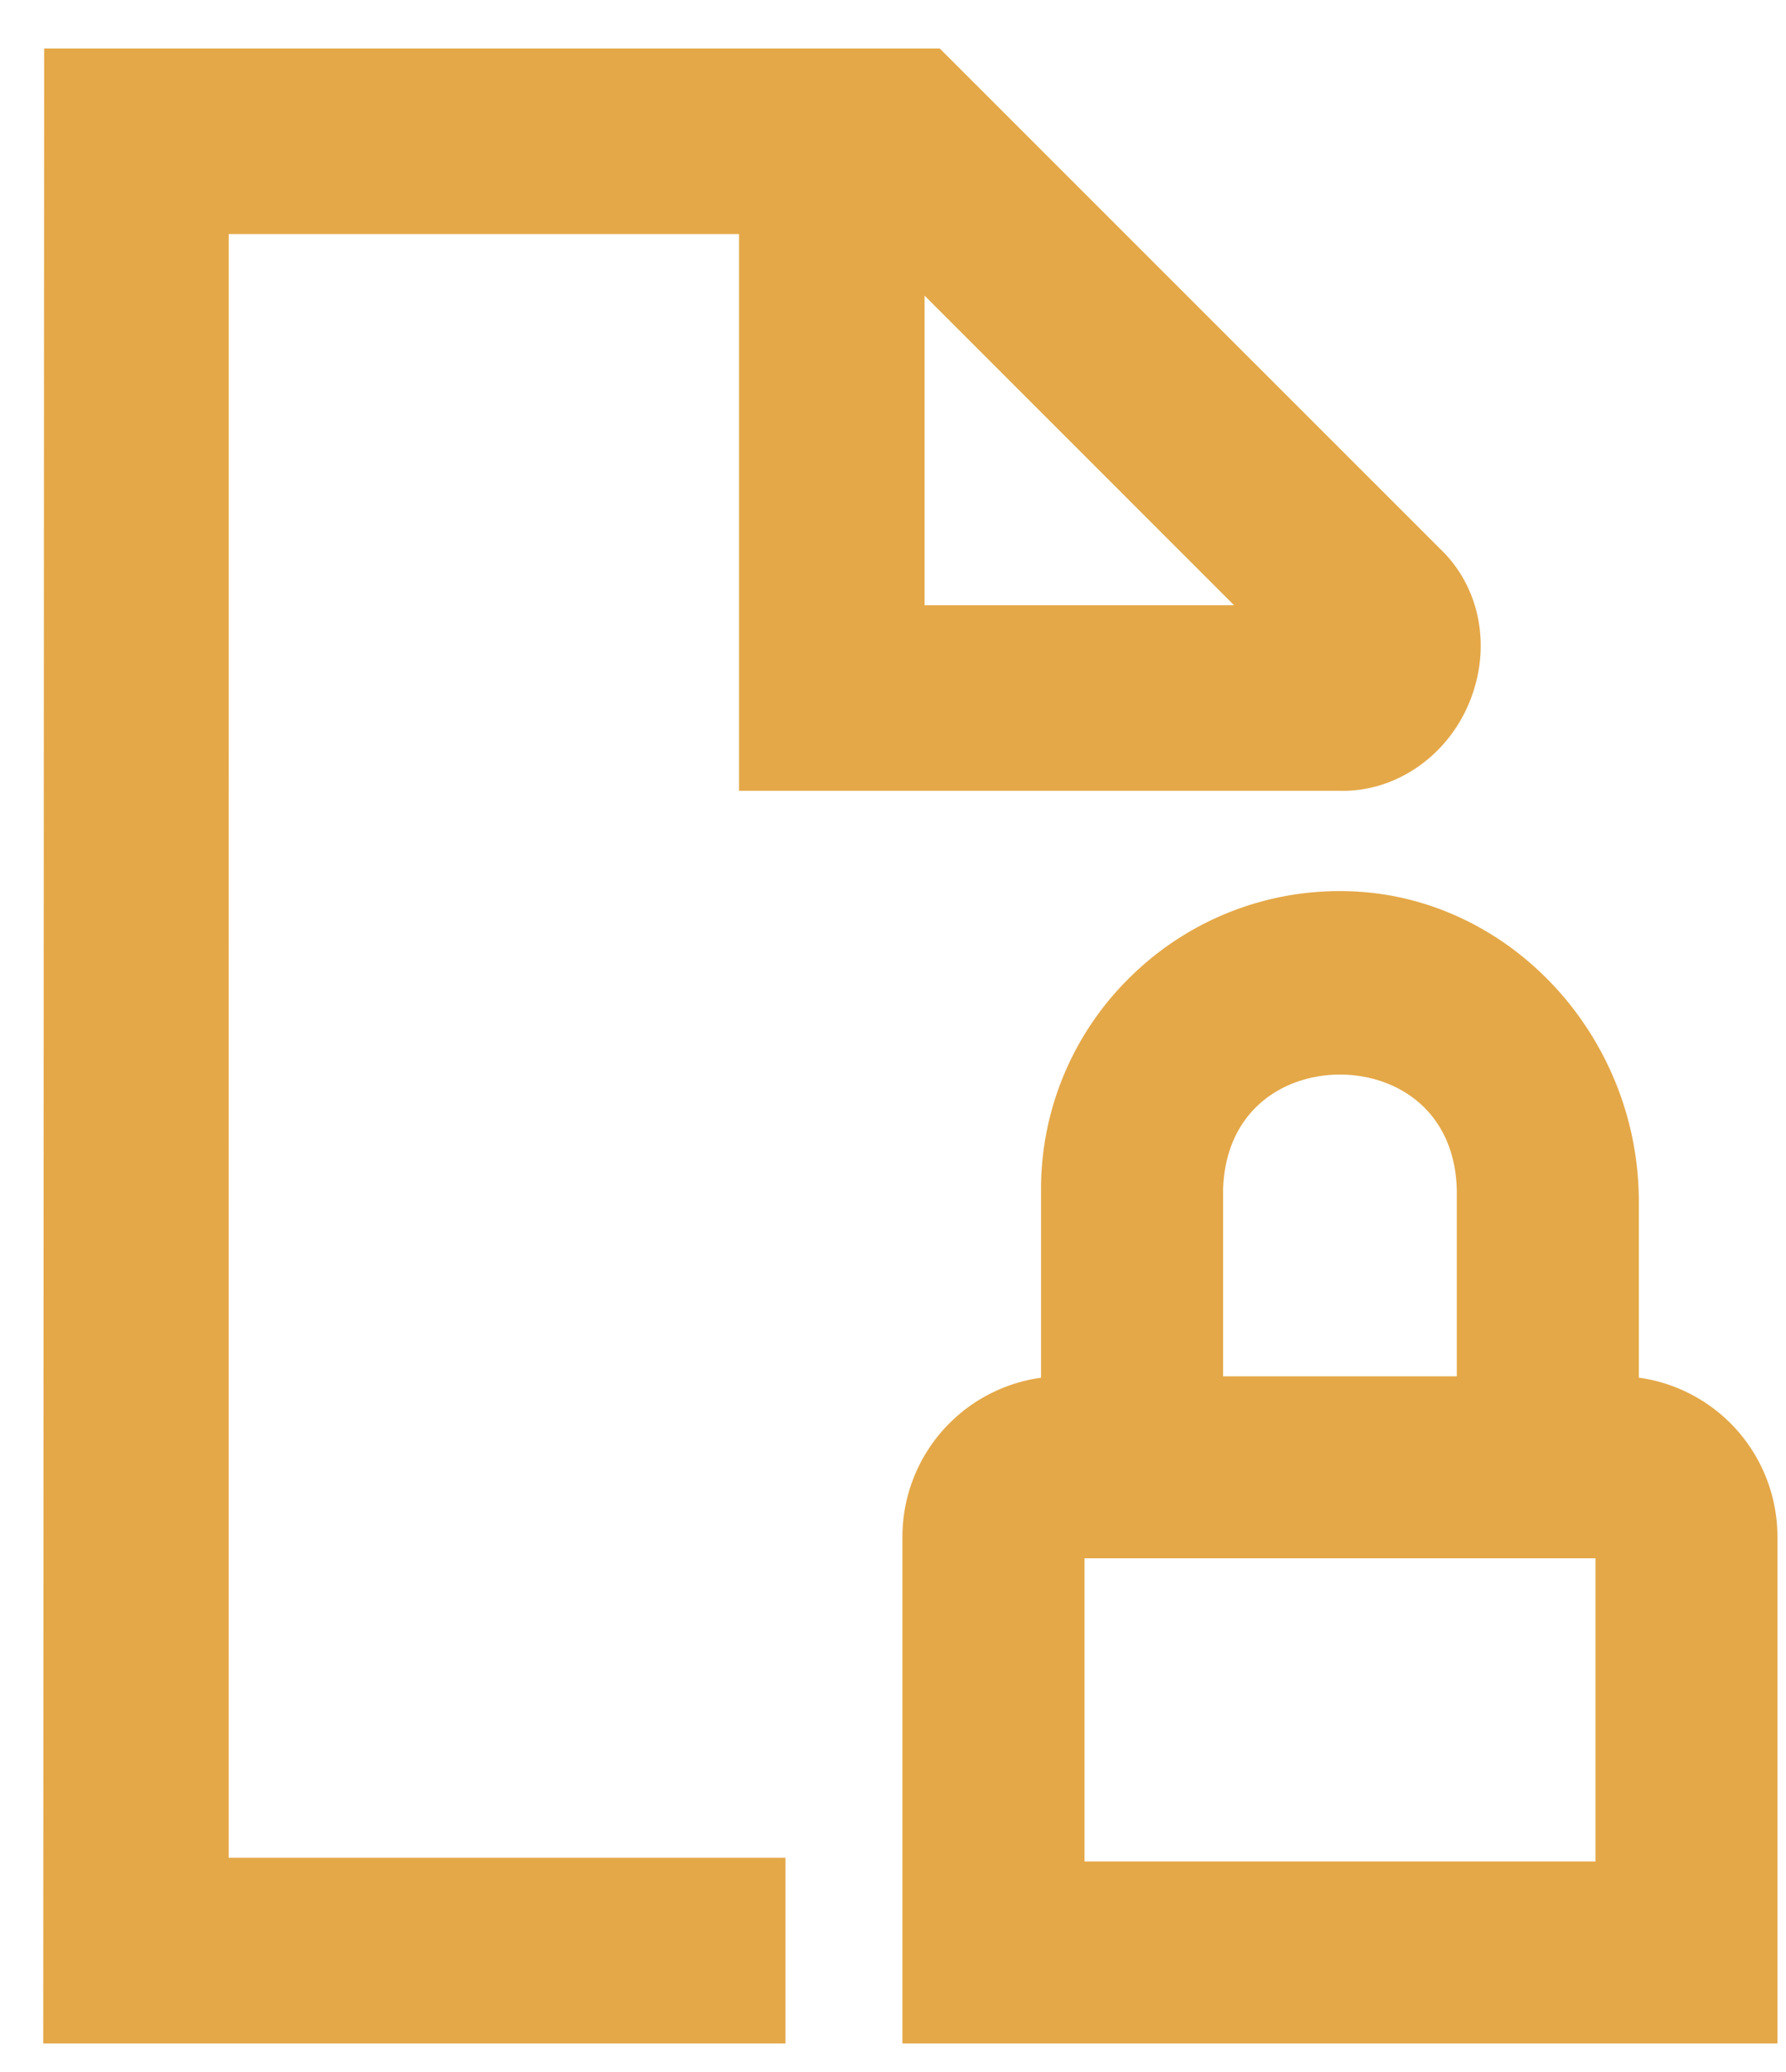
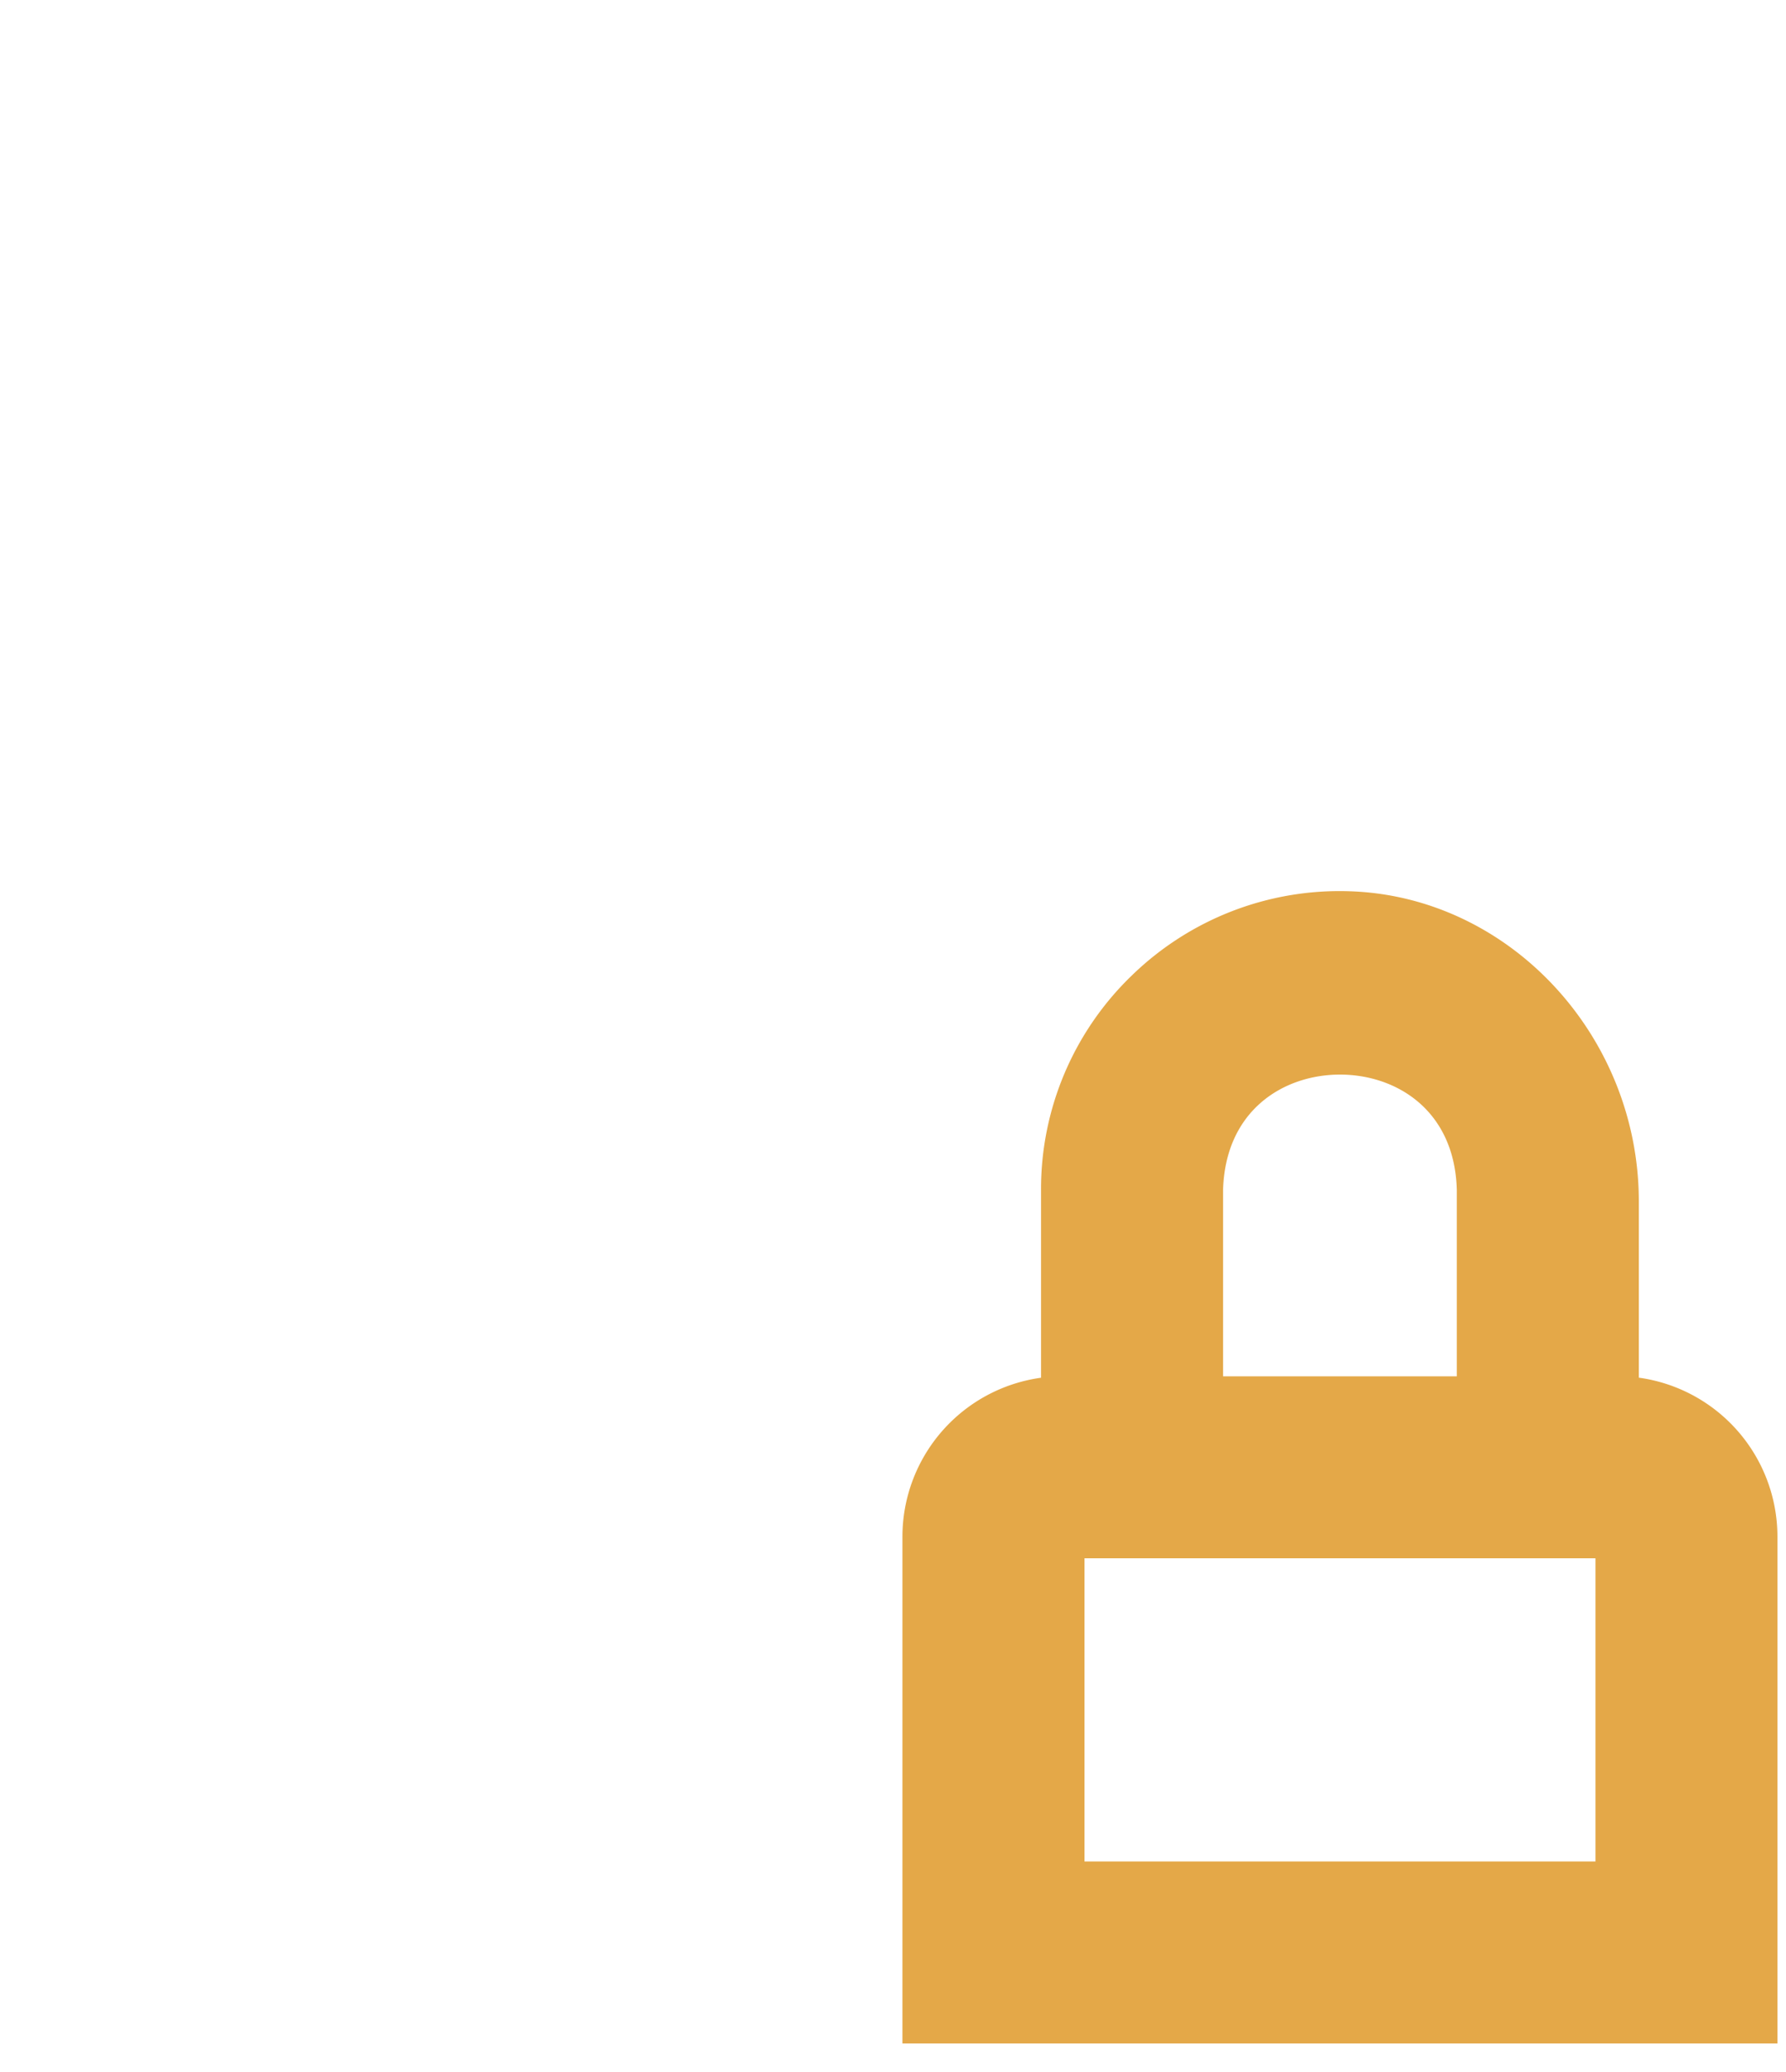
<svg xmlns="http://www.w3.org/2000/svg" width="25" height="29" viewBox="0 0 25 29">
  <g>
    <g clip-path="url(#clip-d78c3e12-dc41-4faa-913f-f799c0a05050)">
      <path fill="#e4a848" d="M22.333 26.053H15.18V21.81h7.153zM17.12 16.66c.03-1.118.843-1.619 1.636-1.62.794 0 1.608.503 1.636 1.616v2.607H17.12zm5.82 2.623v-2.465c0-2.328-1.82-4.277-4.055-4.344a4.17 4.17 0 0 0-3.043 1.18 4.15 4.15 0 0 0-1.27 3.002v2.627a2.247 2.247 0 0 0-1.94 2.224V28.6H24.88v-7.094a2.247 2.247 0 0 0-1.94-2.224" />
    </g>
    <g clip-path="url(#clip-d78c3e12-dc41-4faa-913f-f799c0a05050)">
-       <path fill="#e4a848" d="M12.942 4.138l4.332 4.333h-4.332zm-9.74-.862h7.143v7.792h8.391c.769.027 1.508-.459 1.828-1.228.322-.773.158-1.626-.412-2.165L13.155.679H.618L.605 28.6h10.39v-2.598H3.201z" />
-     </g>
+       </g>
  </g>
</svg>